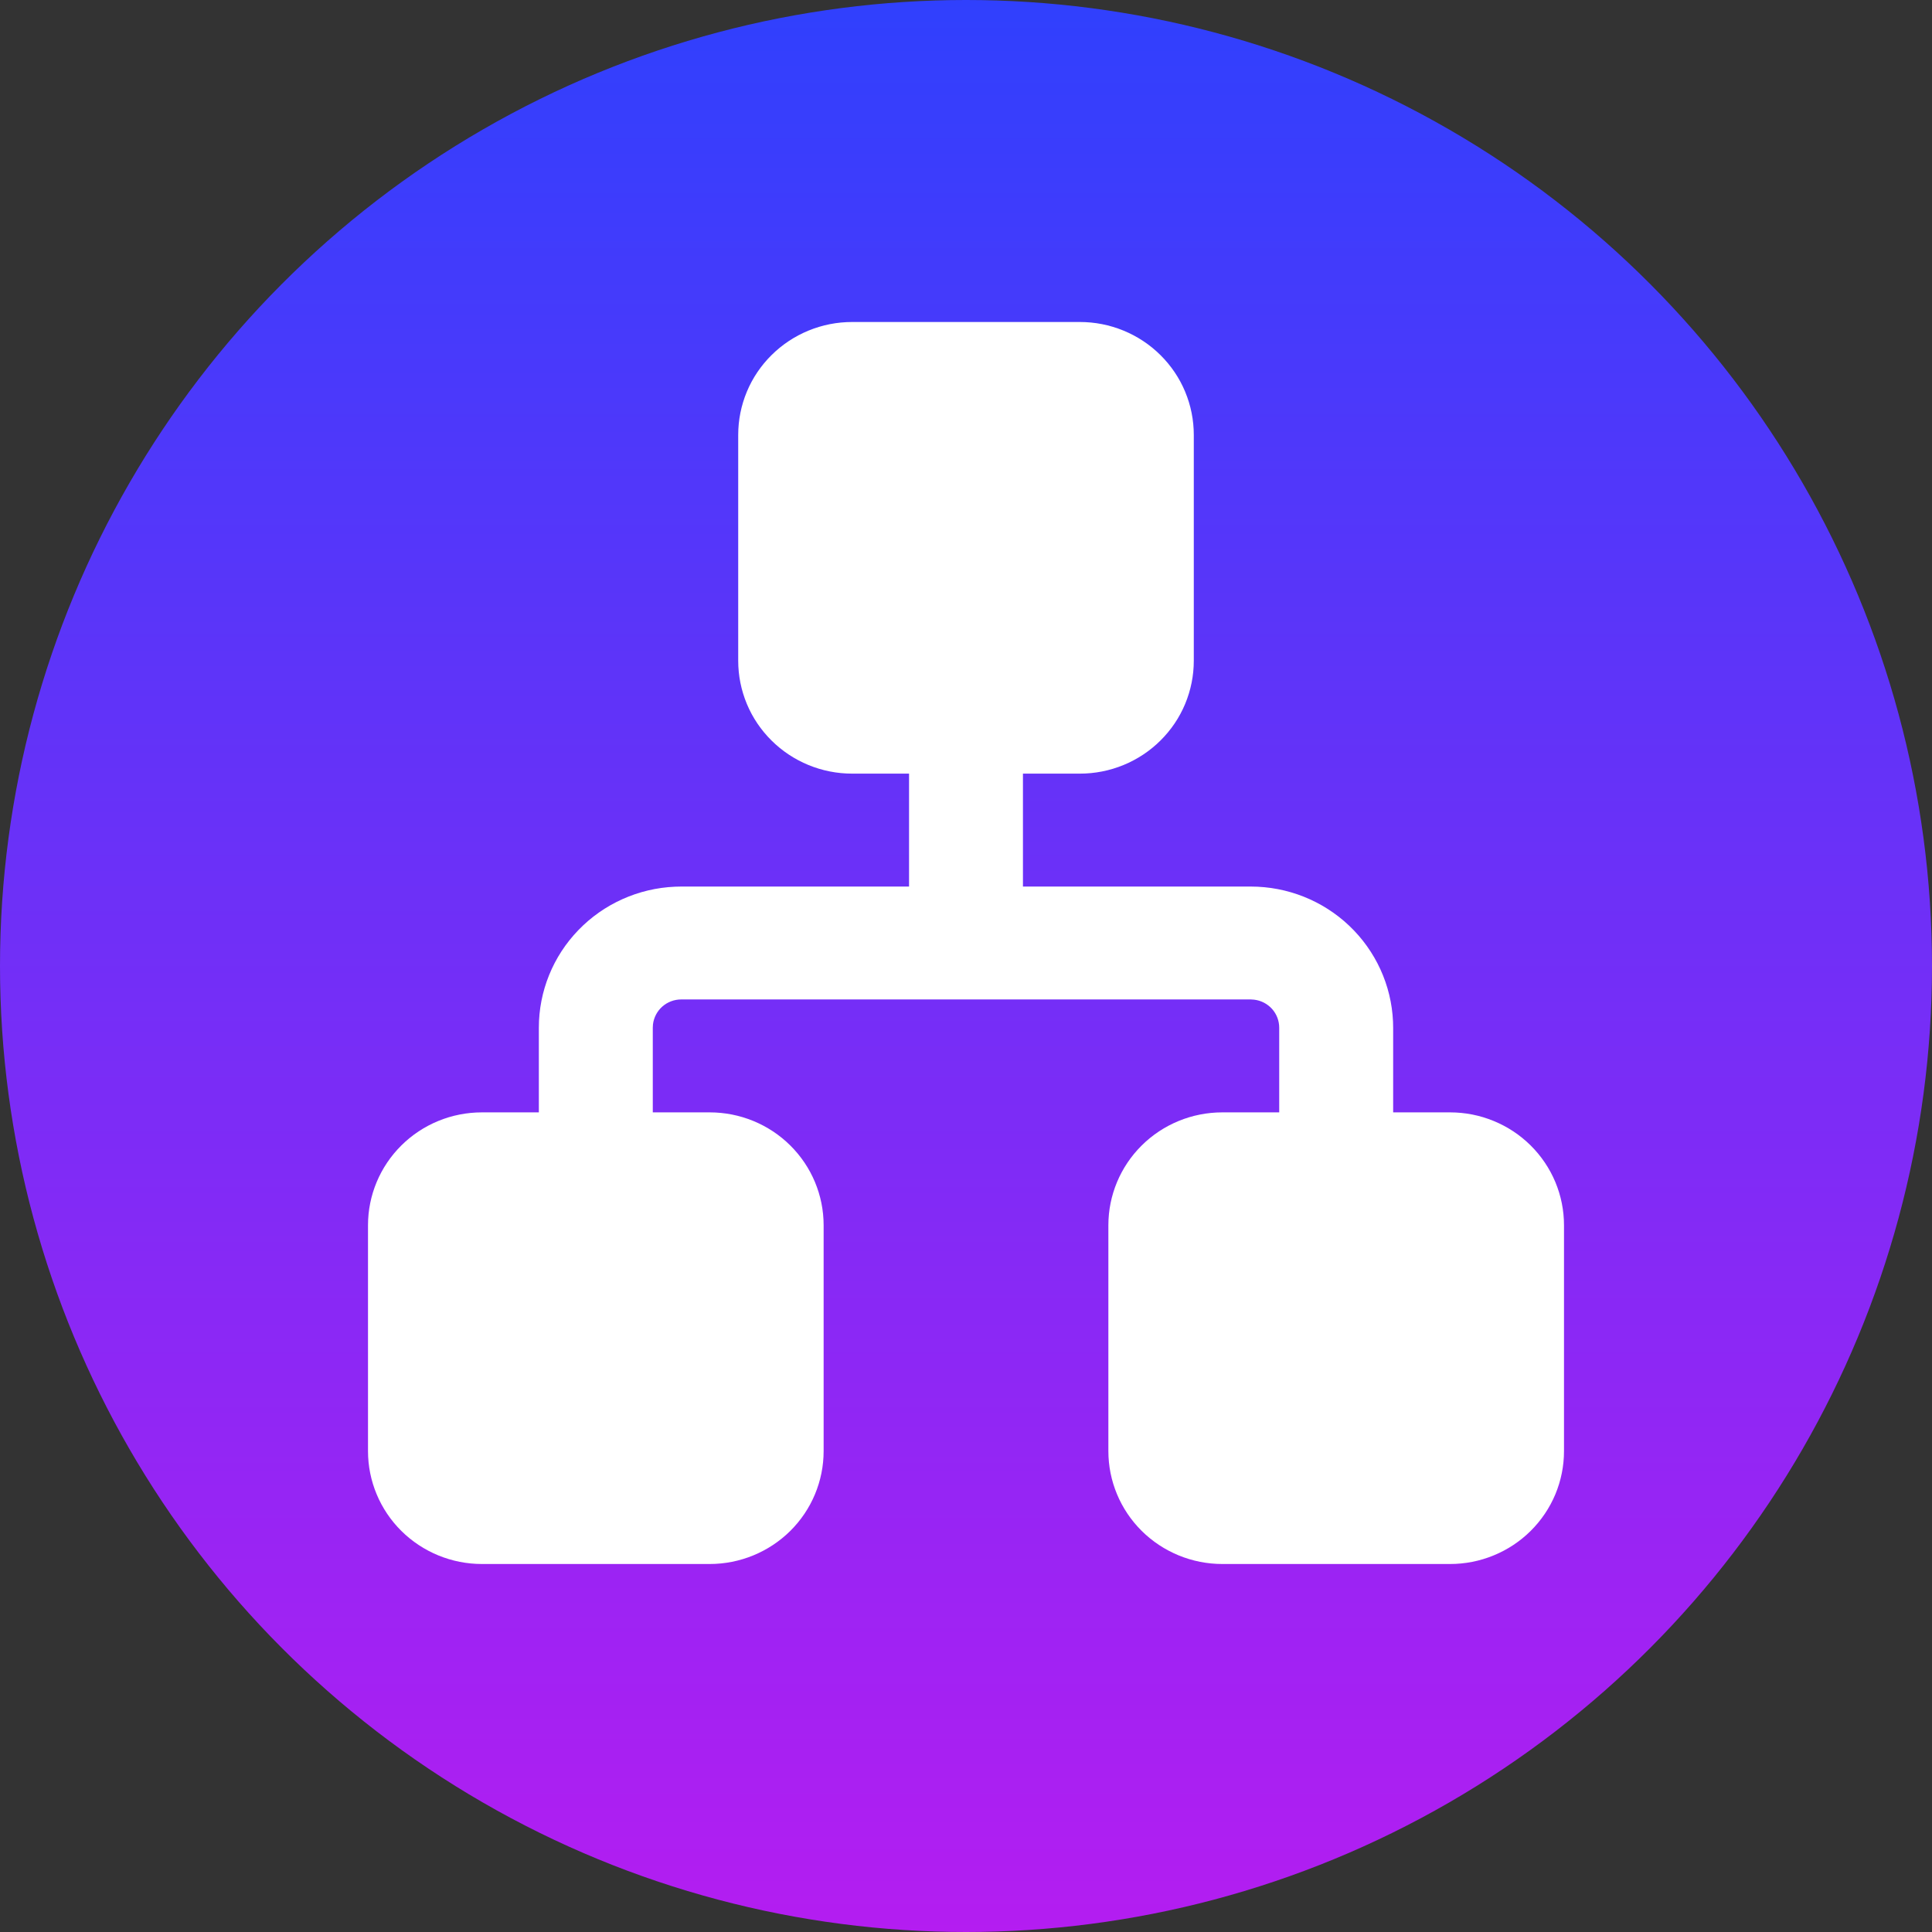
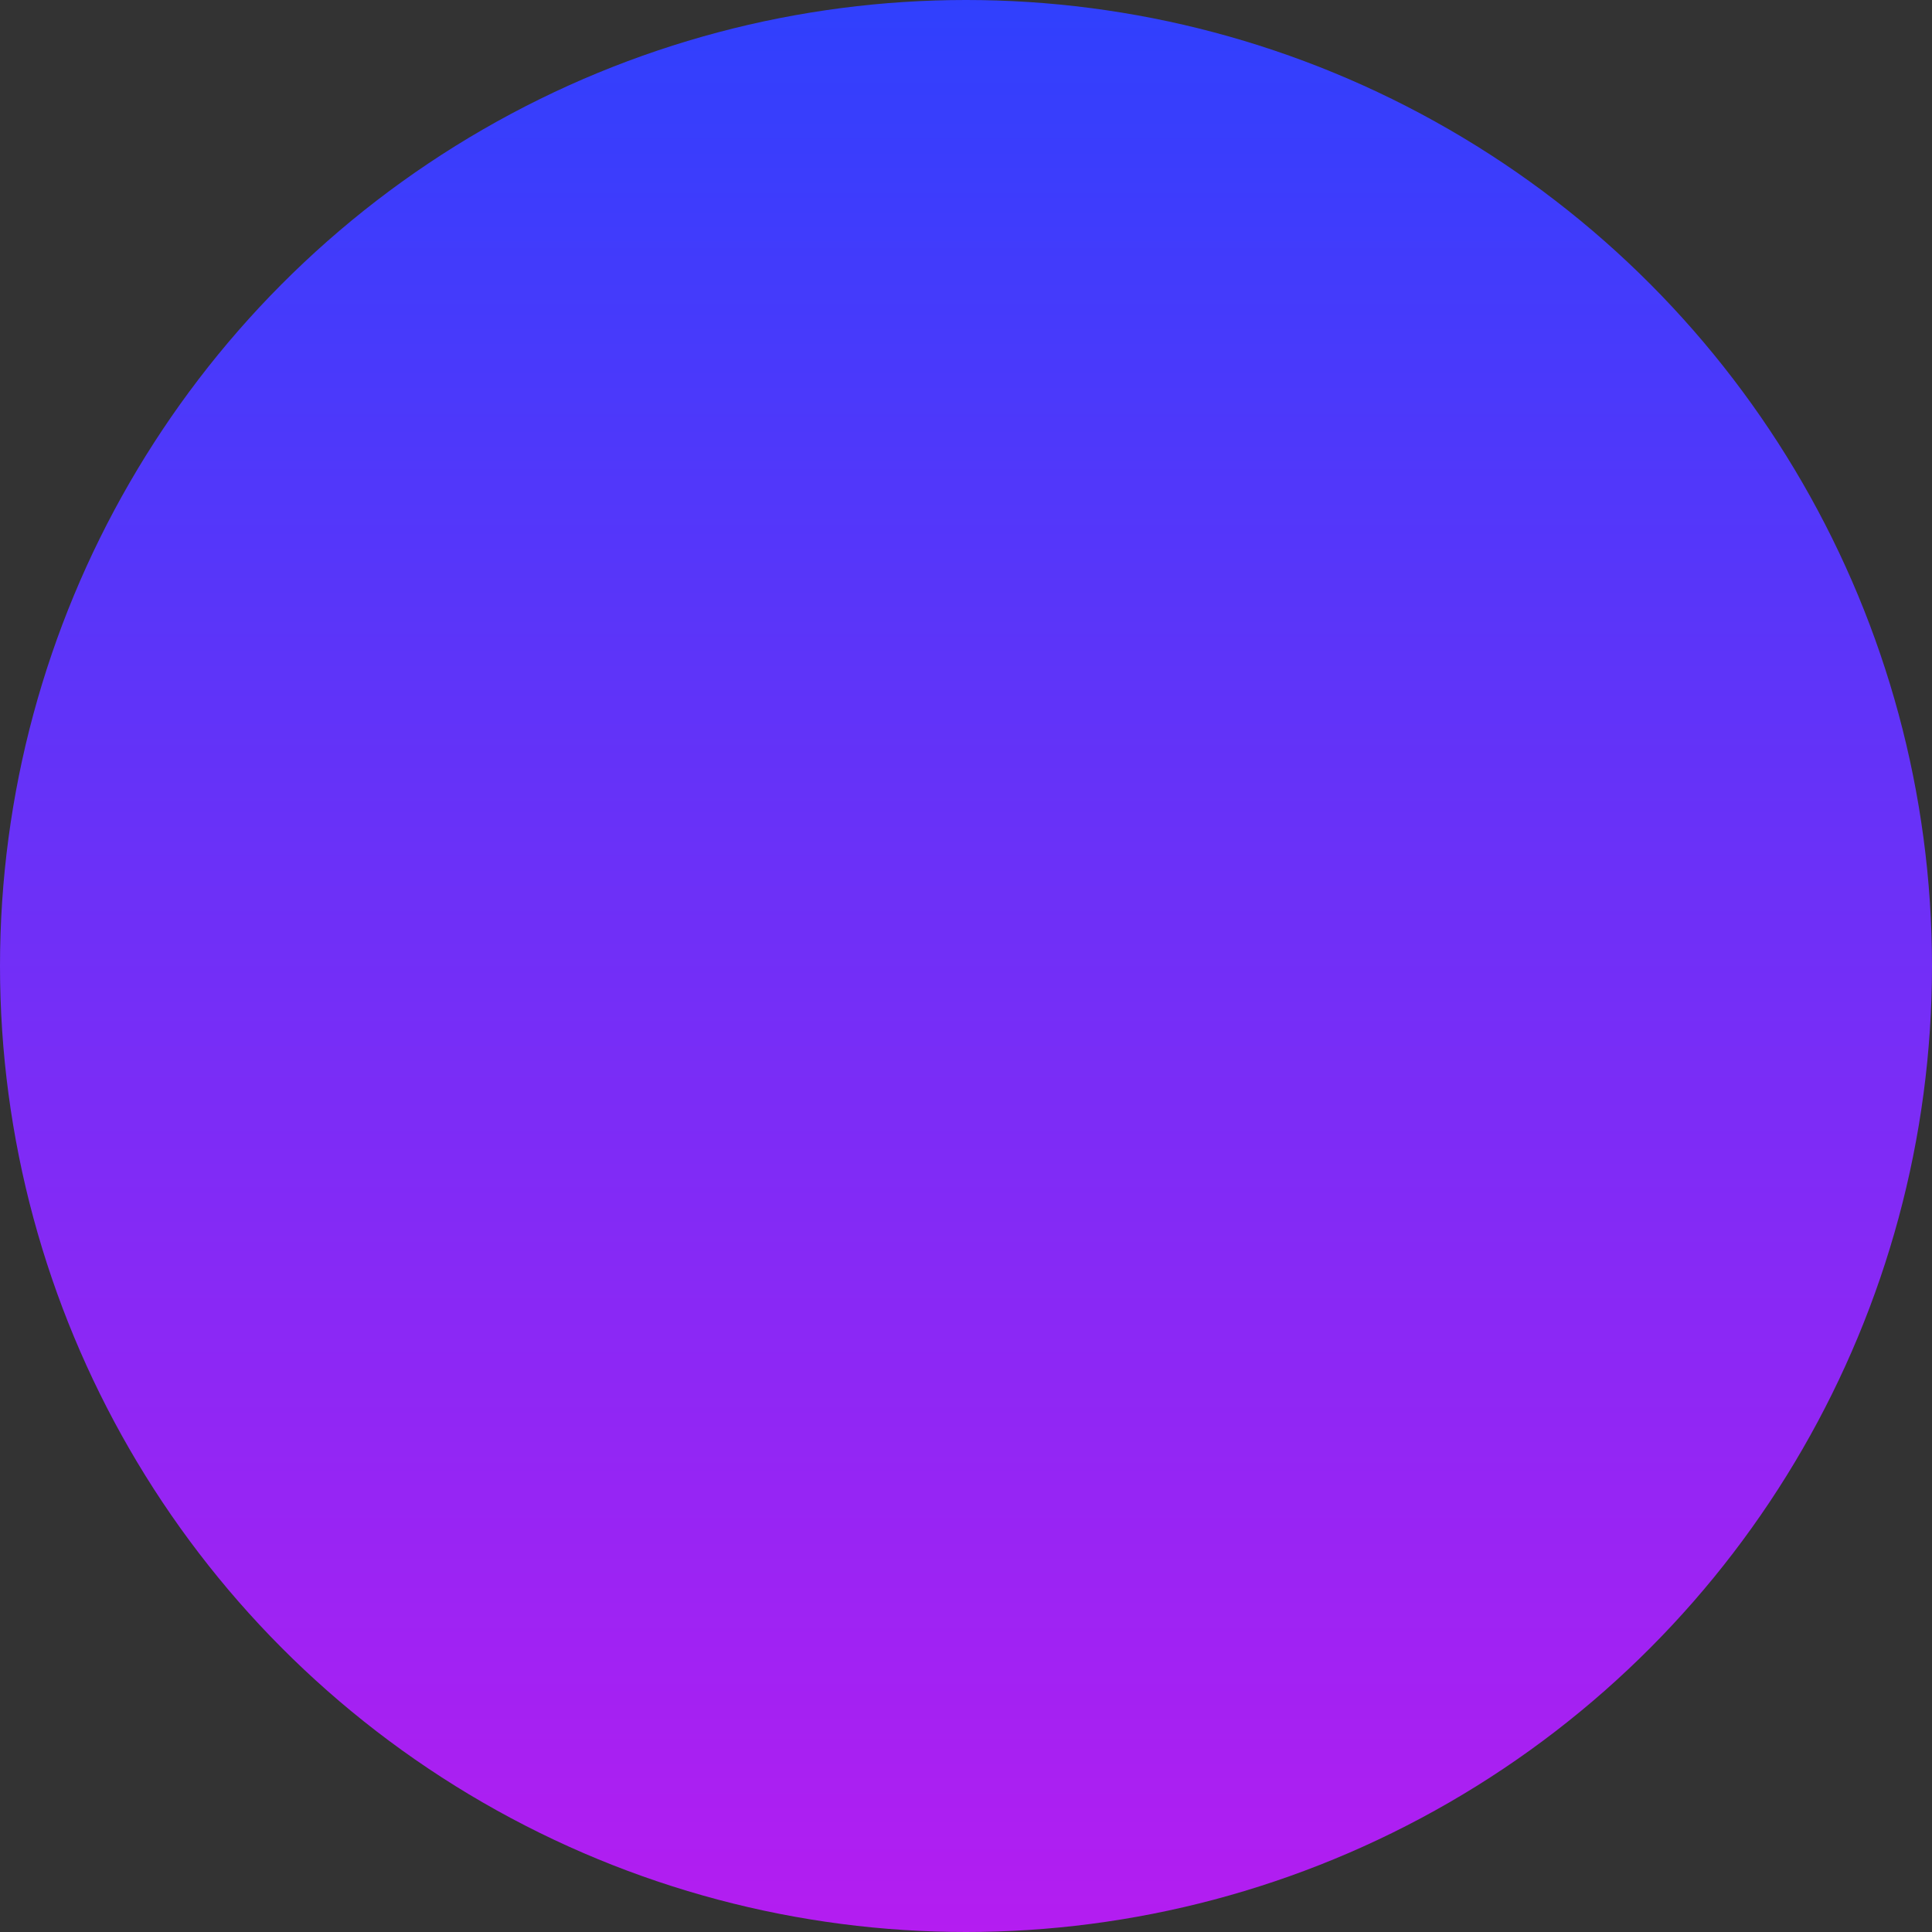
<svg xmlns="http://www.w3.org/2000/svg" width="42" height="42" viewBox="0 0 42 42" fill="none">
  <rect x="0" y="0" width="42" height="42" fill="#333333" stroke="none" />
  <circle cx="21" cy="21" r="21" fill="url(#paint0_linear_277_1309)" />
-   <path d="M18.524 16.818C18.199 16.818 17.877 16.755 17.576 16.631C17.276 16.508 17.003 16.327 16.773 16.099C16.543 15.871 16.36 15.601 16.236 15.303C16.112 15.005 16.048 14.686 16.048 14.364V9.455C16.048 9.132 16.112 8.813 16.236 8.515C16.36 8.217 16.543 7.947 16.773 7.719C17.003 7.491 17.276 7.31 17.576 7.187C17.877 7.063 18.199 7 18.524 7H23.476C23.801 7 24.123 7.063 24.424 7.187C24.724 7.31 24.997 7.491 25.227 7.719C25.457 7.947 25.64 8.217 25.764 8.515C25.888 8.813 25.952 9.132 25.952 9.455V14.364C25.952 14.686 25.888 15.005 25.764 15.303C25.64 15.601 25.457 15.871 25.227 16.099C24.997 16.327 24.724 16.508 24.424 16.631C24.123 16.755 23.801 16.818 23.476 16.818H22.238V19.273H27.191C27.988 19.273 28.755 19.578 29.331 20.125C29.907 20.672 30.248 21.418 30.283 22.208L30.286 22.341V24.182H31.524C31.849 24.182 32.171 24.245 32.471 24.369C32.772 24.492 33.045 24.673 33.275 24.901C33.505 25.129 33.687 25.399 33.812 25.697C33.936 25.995 34 26.314 34 26.636V31.546C34 31.868 33.936 32.187 33.812 32.485C33.687 32.783 33.505 33.053 33.275 33.281C33.045 33.509 32.772 33.69 32.471 33.813C32.171 33.937 31.849 34 31.524 34H26.571C25.915 34 25.285 33.741 24.82 33.281C24.356 32.821 24.095 32.196 24.095 31.546V26.636C24.095 25.985 24.356 25.361 24.82 24.901C25.285 24.44 25.915 24.182 26.571 24.182H27.809V22.341C27.809 22.191 27.754 22.046 27.653 21.933C27.552 21.821 27.413 21.749 27.263 21.732L27.191 21.727H14.809C14.658 21.727 14.512 21.782 14.398 21.882C14.285 21.982 14.213 22.12 14.195 22.269L14.191 22.341V24.182H15.429C16.085 24.182 16.715 24.44 17.18 24.901C17.644 25.361 17.905 25.985 17.905 26.636V31.546C17.905 32.196 17.644 32.821 17.18 33.281C16.715 33.741 16.085 34 15.429 34H10.476C9.819 34 9.19 33.741 8.725 33.281C8.261 32.821 8 32.196 8 31.546V26.636C8 25.985 8.261 25.361 8.725 24.901C9.19 24.44 9.819 24.182 10.476 24.182H11.714V22.341C11.714 21.55 12.022 20.79 12.574 20.219C13.126 19.648 13.878 19.31 14.675 19.276L14.809 19.273H19.762V16.818H18.524Z" fill="white" />
  <defs>
    <linearGradient id="paint0_linear_277_1309" x1="21" y1="0" x2="21" y2="42" gradientUnits="userSpaceOnUse">
      <stop stop-color="#3040FD" />
      <stop offset="1" stop-color="#B41DF1" />
    </linearGradient>
  </defs>
</svg>